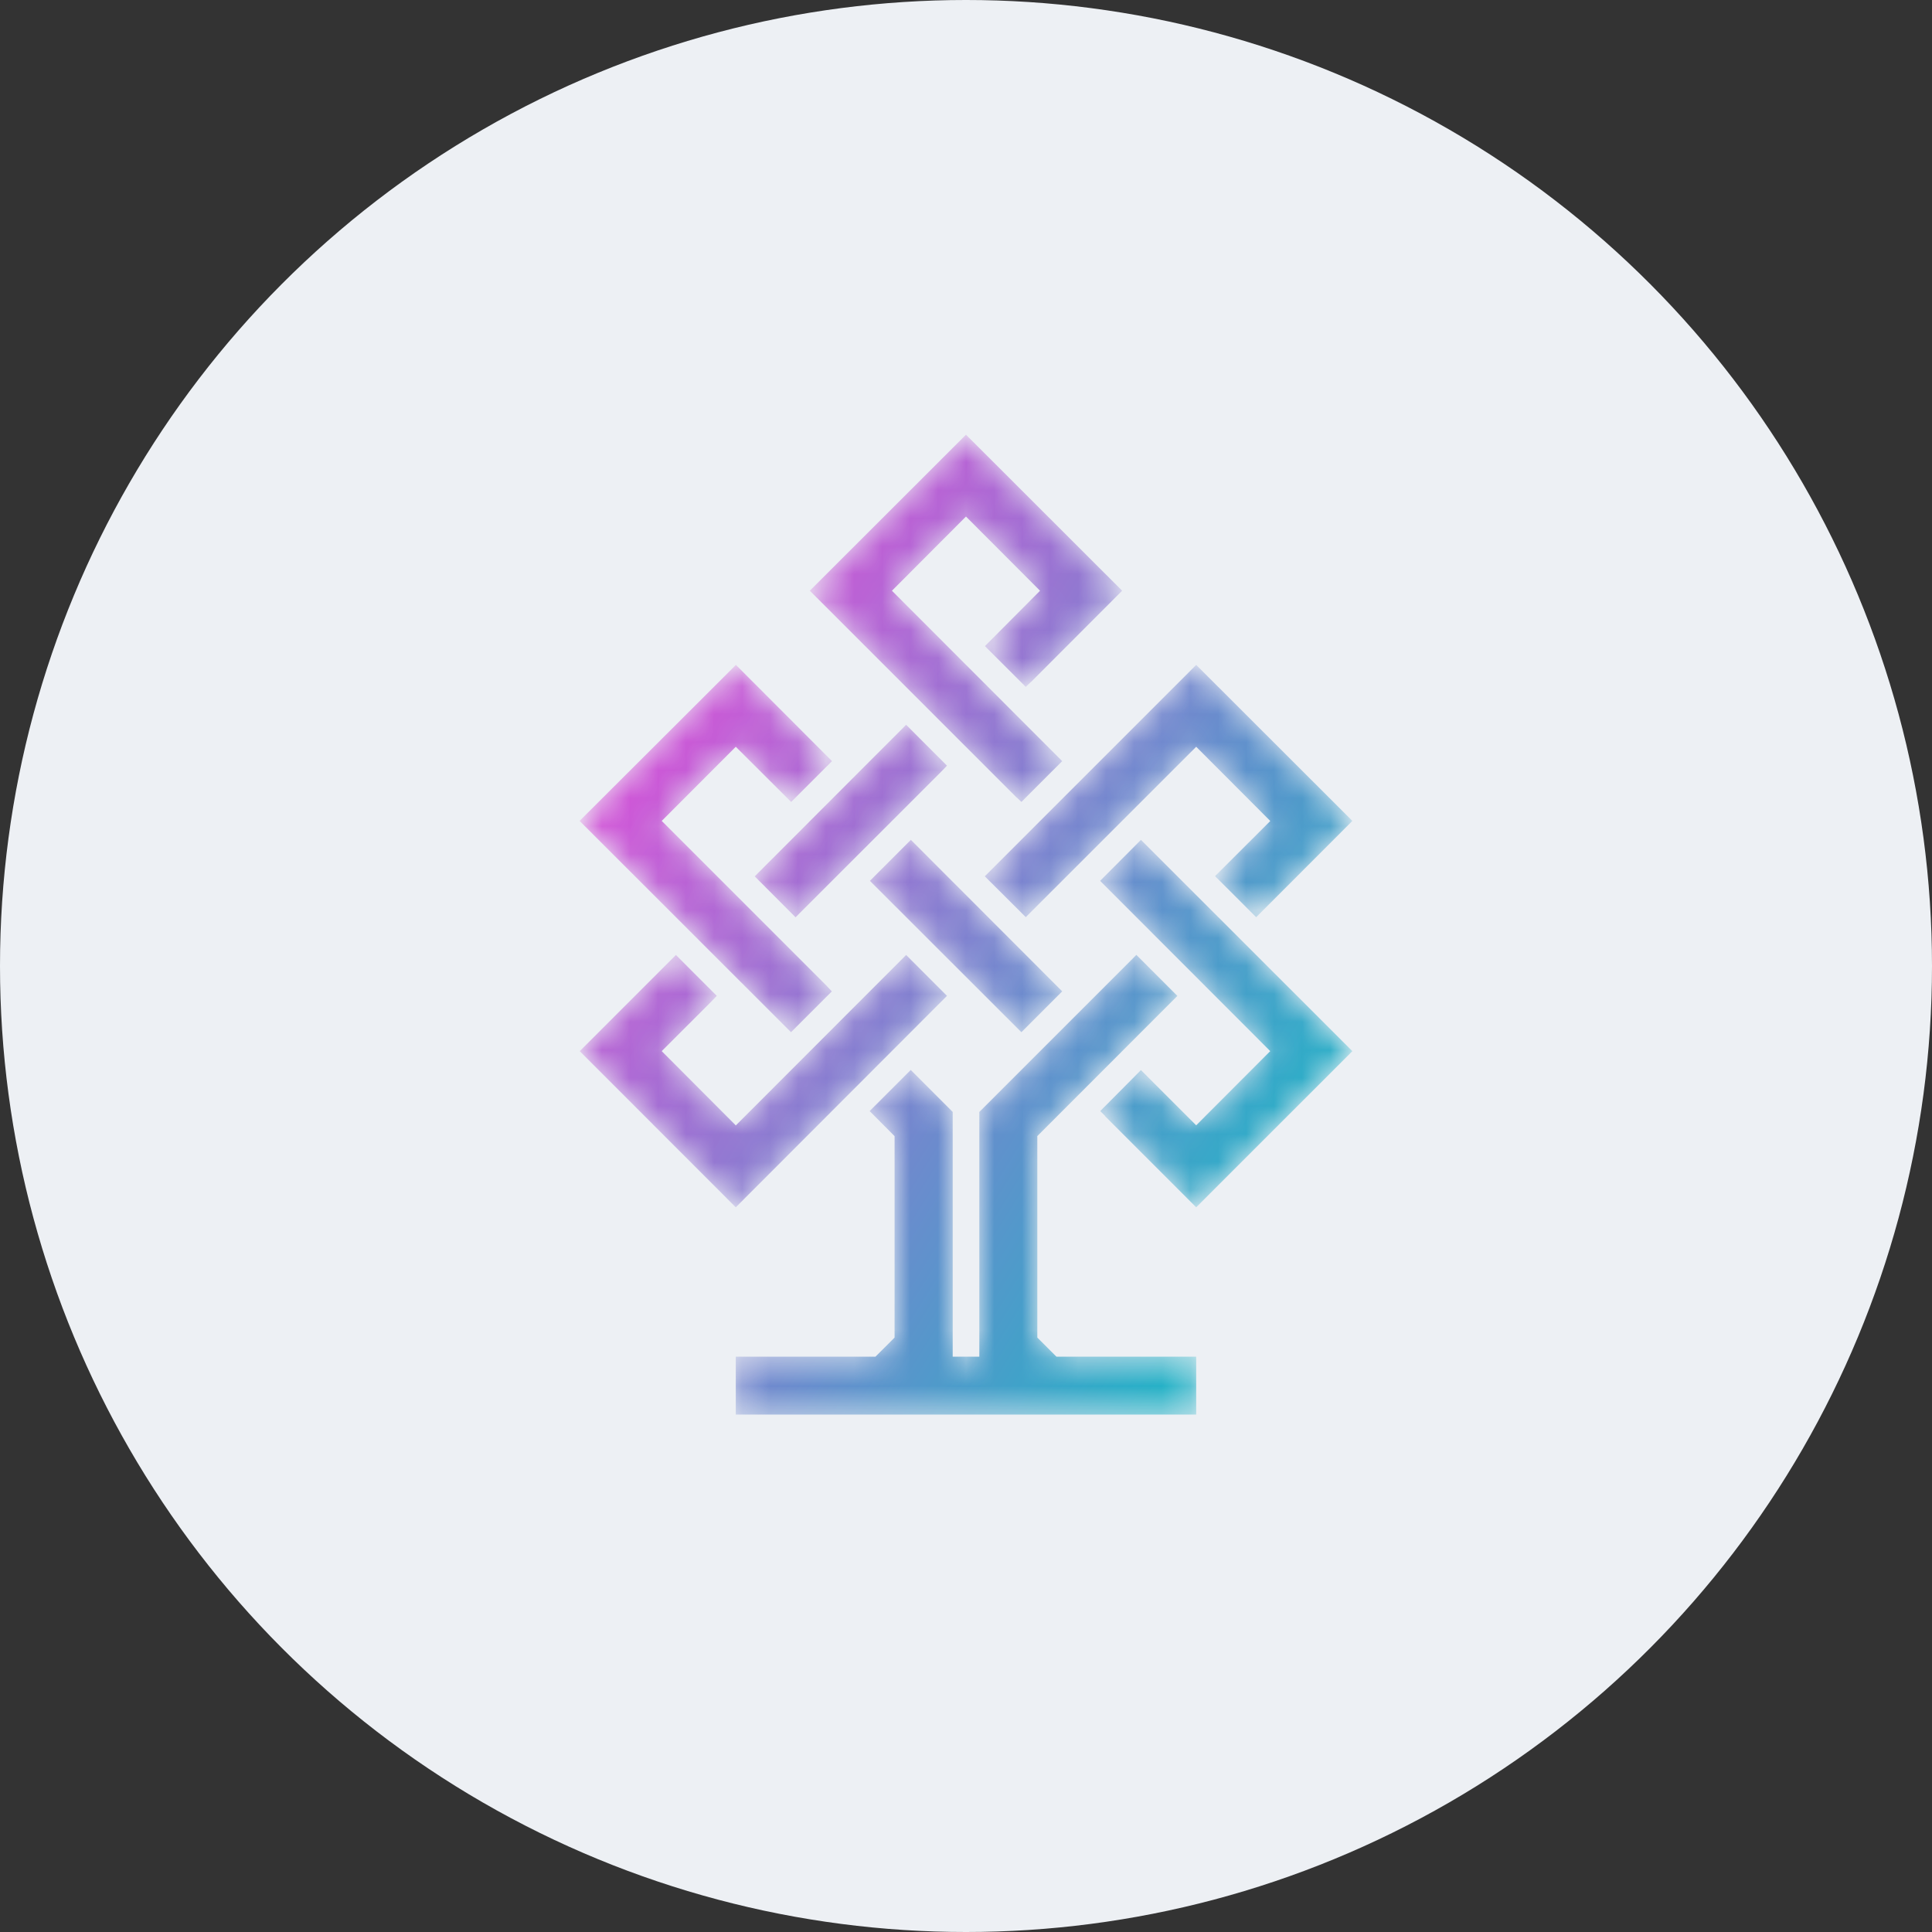
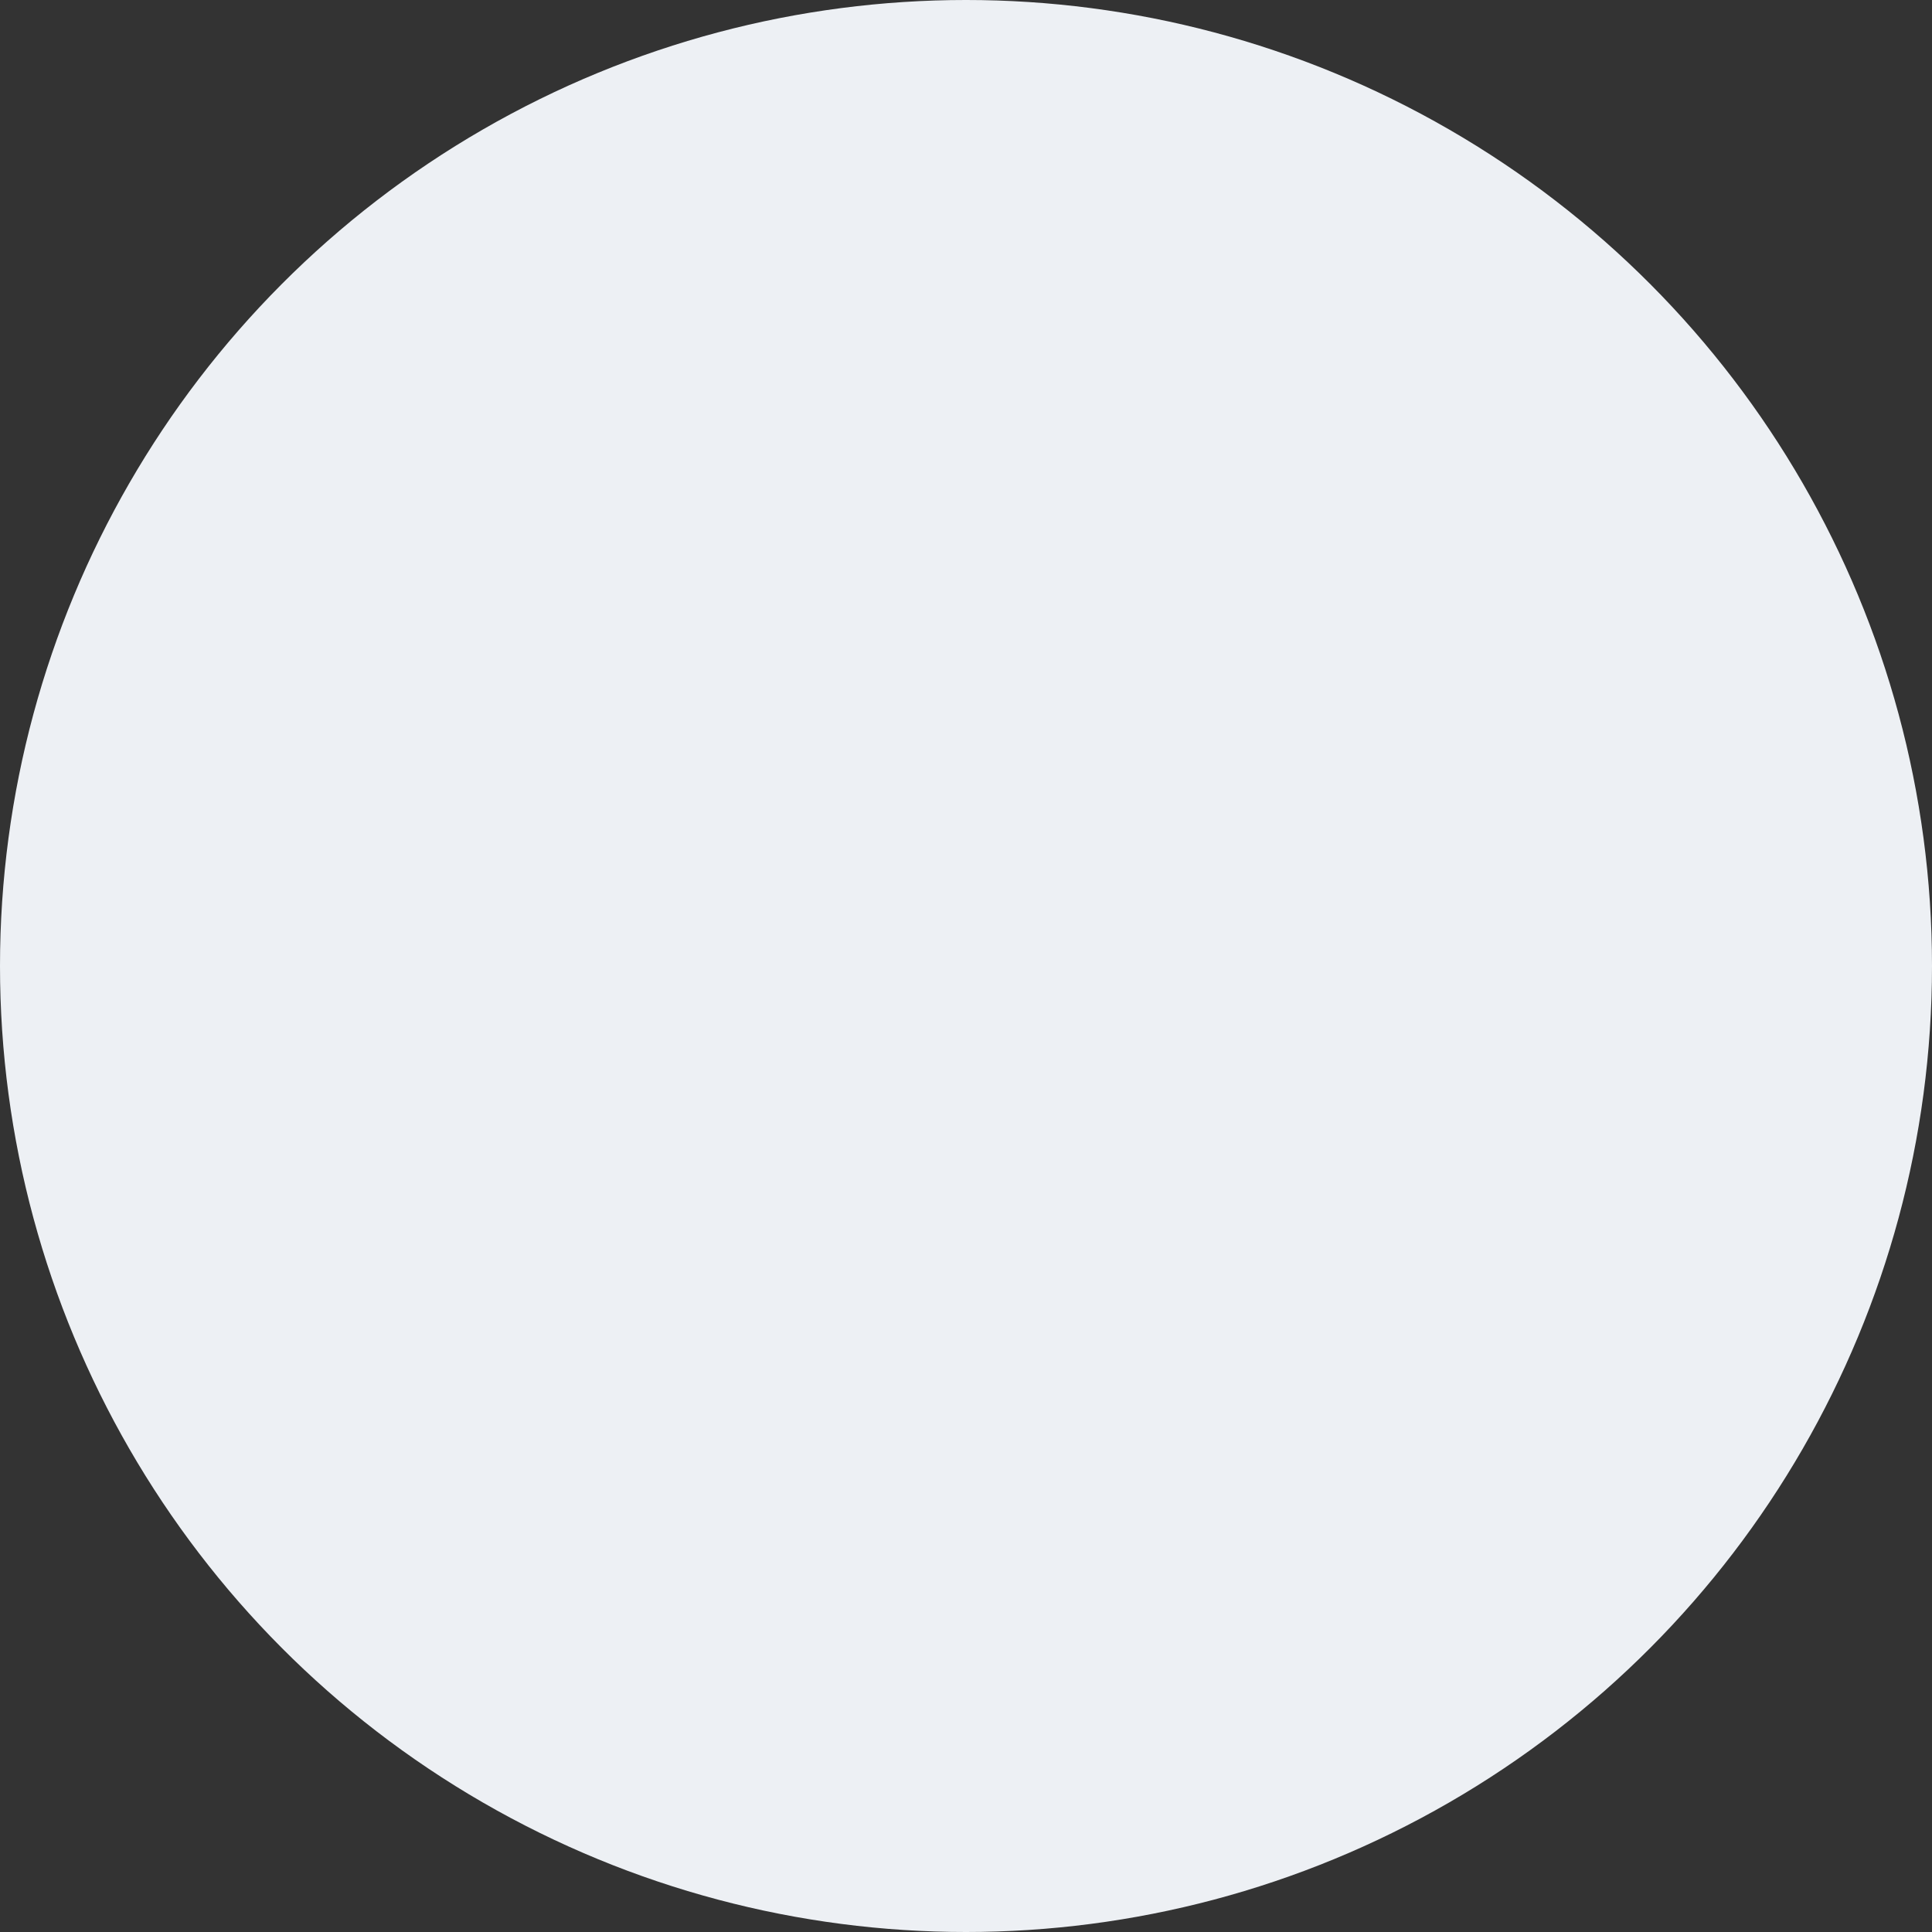
<svg xmlns="http://www.w3.org/2000/svg" width="69" height="69" viewBox="0 0 69 69" fill="none">
  <rect x="0" y="0" width="69" height="69" fill="#333333" stroke="none" />
  <circle cx="34.5" cy="34.5" r="34.5" fill="#EDF0F4" />
  <mask id="mask0_323_5981" style="mask-type:luminance" maskUnits="userSpaceOnUse" x="20" y="15" width="29" height="36">
-     <path fill-rule="evenodd" clip-rule="evenodd" d="M34.499 15.525L28.922 21.097L36.299 28.474L36.325 28.494L36.479 28.64L37.936 27.183L31.855 21.097L31.882 21.071L34.499 18.448L37.144 21.098L37.118 21.124L35.176 23.075L36.634 24.532L36.816 24.358L36.819 24.36L40.077 21.097L34.5 15.525H34.499ZM35.171 31.296L36.635 32.755L42.721 26.67L45.367 29.321L45.342 29.347L43.395 31.29L44.863 32.757L48.299 29.318L42.721 23.746L35.171 31.296ZM20.7 29.318L28.25 36.864L29.709 35.406L29.538 35.226L29.54 35.224L23.633 29.318L23.66 29.292L26.278 26.67L28.256 28.642L29.715 27.183L26.283 23.746L20.7 29.318ZM26.955 31.298L28.413 32.761L33.6 27.575L33.821 27.345L32.362 25.885L26.955 31.298ZM39.29 31.459L45.366 37.541L45.339 37.567L42.721 40.19L40.748 38.217L39.294 39.681L39.473 39.86L39.469 39.865L42.721 43.118L48.299 37.541L40.748 29.995L39.29 31.459ZM31.068 31.459L36.478 36.864L37.936 35.405L32.531 29.995L31.068 31.459ZM40.404 34.285L34.976 39.713V48.453H34.025V39.712L32.527 38.213L31.059 39.681L31.949 40.576V47.77L31.938 47.781L31.266 48.453H26.278V50.52H42.721V48.453H37.73L37.719 48.442L37.047 47.77V40.574L37.058 40.563L42.049 35.568L40.584 34.102L40.404 34.285ZM26.279 40.194L26.253 40.167L23.634 37.541L23.66 37.514L25.378 35.797L25.599 35.566L24.14 34.106L20.705 37.541L26.278 43.118L33.821 35.566L32.362 34.106L26.279 40.194Z" fill="white" />
-   </mask>
+     </mask>
  <g mask="url(#mask0_323_5981)">
-     <path fill-rule="evenodd" clip-rule="evenodd" d="M28.922 21.097L34.499 15.525H34.5L40.077 21.097L36.819 24.36L36.816 24.358L36.634 24.532L35.176 23.075L37.118 21.124L37.144 21.098L34.499 18.448L31.882 21.071L31.855 21.097L37.936 27.183L36.479 28.64L36.325 28.494L36.299 28.474L28.922 21.097ZM36.635 32.755L35.171 31.296L42.721 23.746L48.299 29.318L44.863 32.757L43.395 31.29L45.342 29.347L45.367 29.321L42.721 26.67L36.635 32.755ZM20.7 29.318L28.25 36.864L29.709 35.406L29.538 35.226L29.54 35.224L23.633 29.318L23.66 29.292L26.278 26.67L28.256 28.642L29.715 27.183L26.283 23.746L20.7 29.318ZM28.413 32.761L26.955 31.298L32.362 25.885L33.821 27.345L33.6 27.575L28.413 32.761ZM39.29 31.459L45.366 37.541L45.339 37.567L42.721 40.19L40.748 38.217L39.294 39.681L39.473 39.86L39.469 39.865L42.721 43.118L48.299 37.541L40.748 29.995L39.29 31.459ZM36.478 36.864L31.068 31.459L32.531 29.995L37.936 35.405L36.478 36.864ZM40.404 34.285L34.976 39.713V48.453H34.025V39.712L32.527 38.213L31.059 39.681L31.949 40.576V47.77L31.938 47.781L31.266 48.453H26.278V50.52H42.721V48.453H37.73L37.719 48.442L37.047 47.77V40.574L37.058 40.563L42.049 35.568L40.584 34.102L40.404 34.285ZM26.253 40.167L26.279 40.194L32.362 34.106L33.821 35.566L26.278 43.118L20.705 37.541L24.14 34.106L25.599 35.566L25.378 35.797L23.66 37.514L23.634 37.541L26.253 40.167Z" fill="url(#paint0_linear_323_5981)" />
-   </g>
+     </g>
  <defs>
    <linearGradient id="paint0_linear_323_5981" x1="52.035" y1="32.921" x2="27.304" y2="17.539" gradientUnits="userSpaceOnUse">
      <stop stop-color="#24B1C6" />
      <stop offset="1" stop-color="#D852D8" />
    </linearGradient>
  </defs>
</svg>